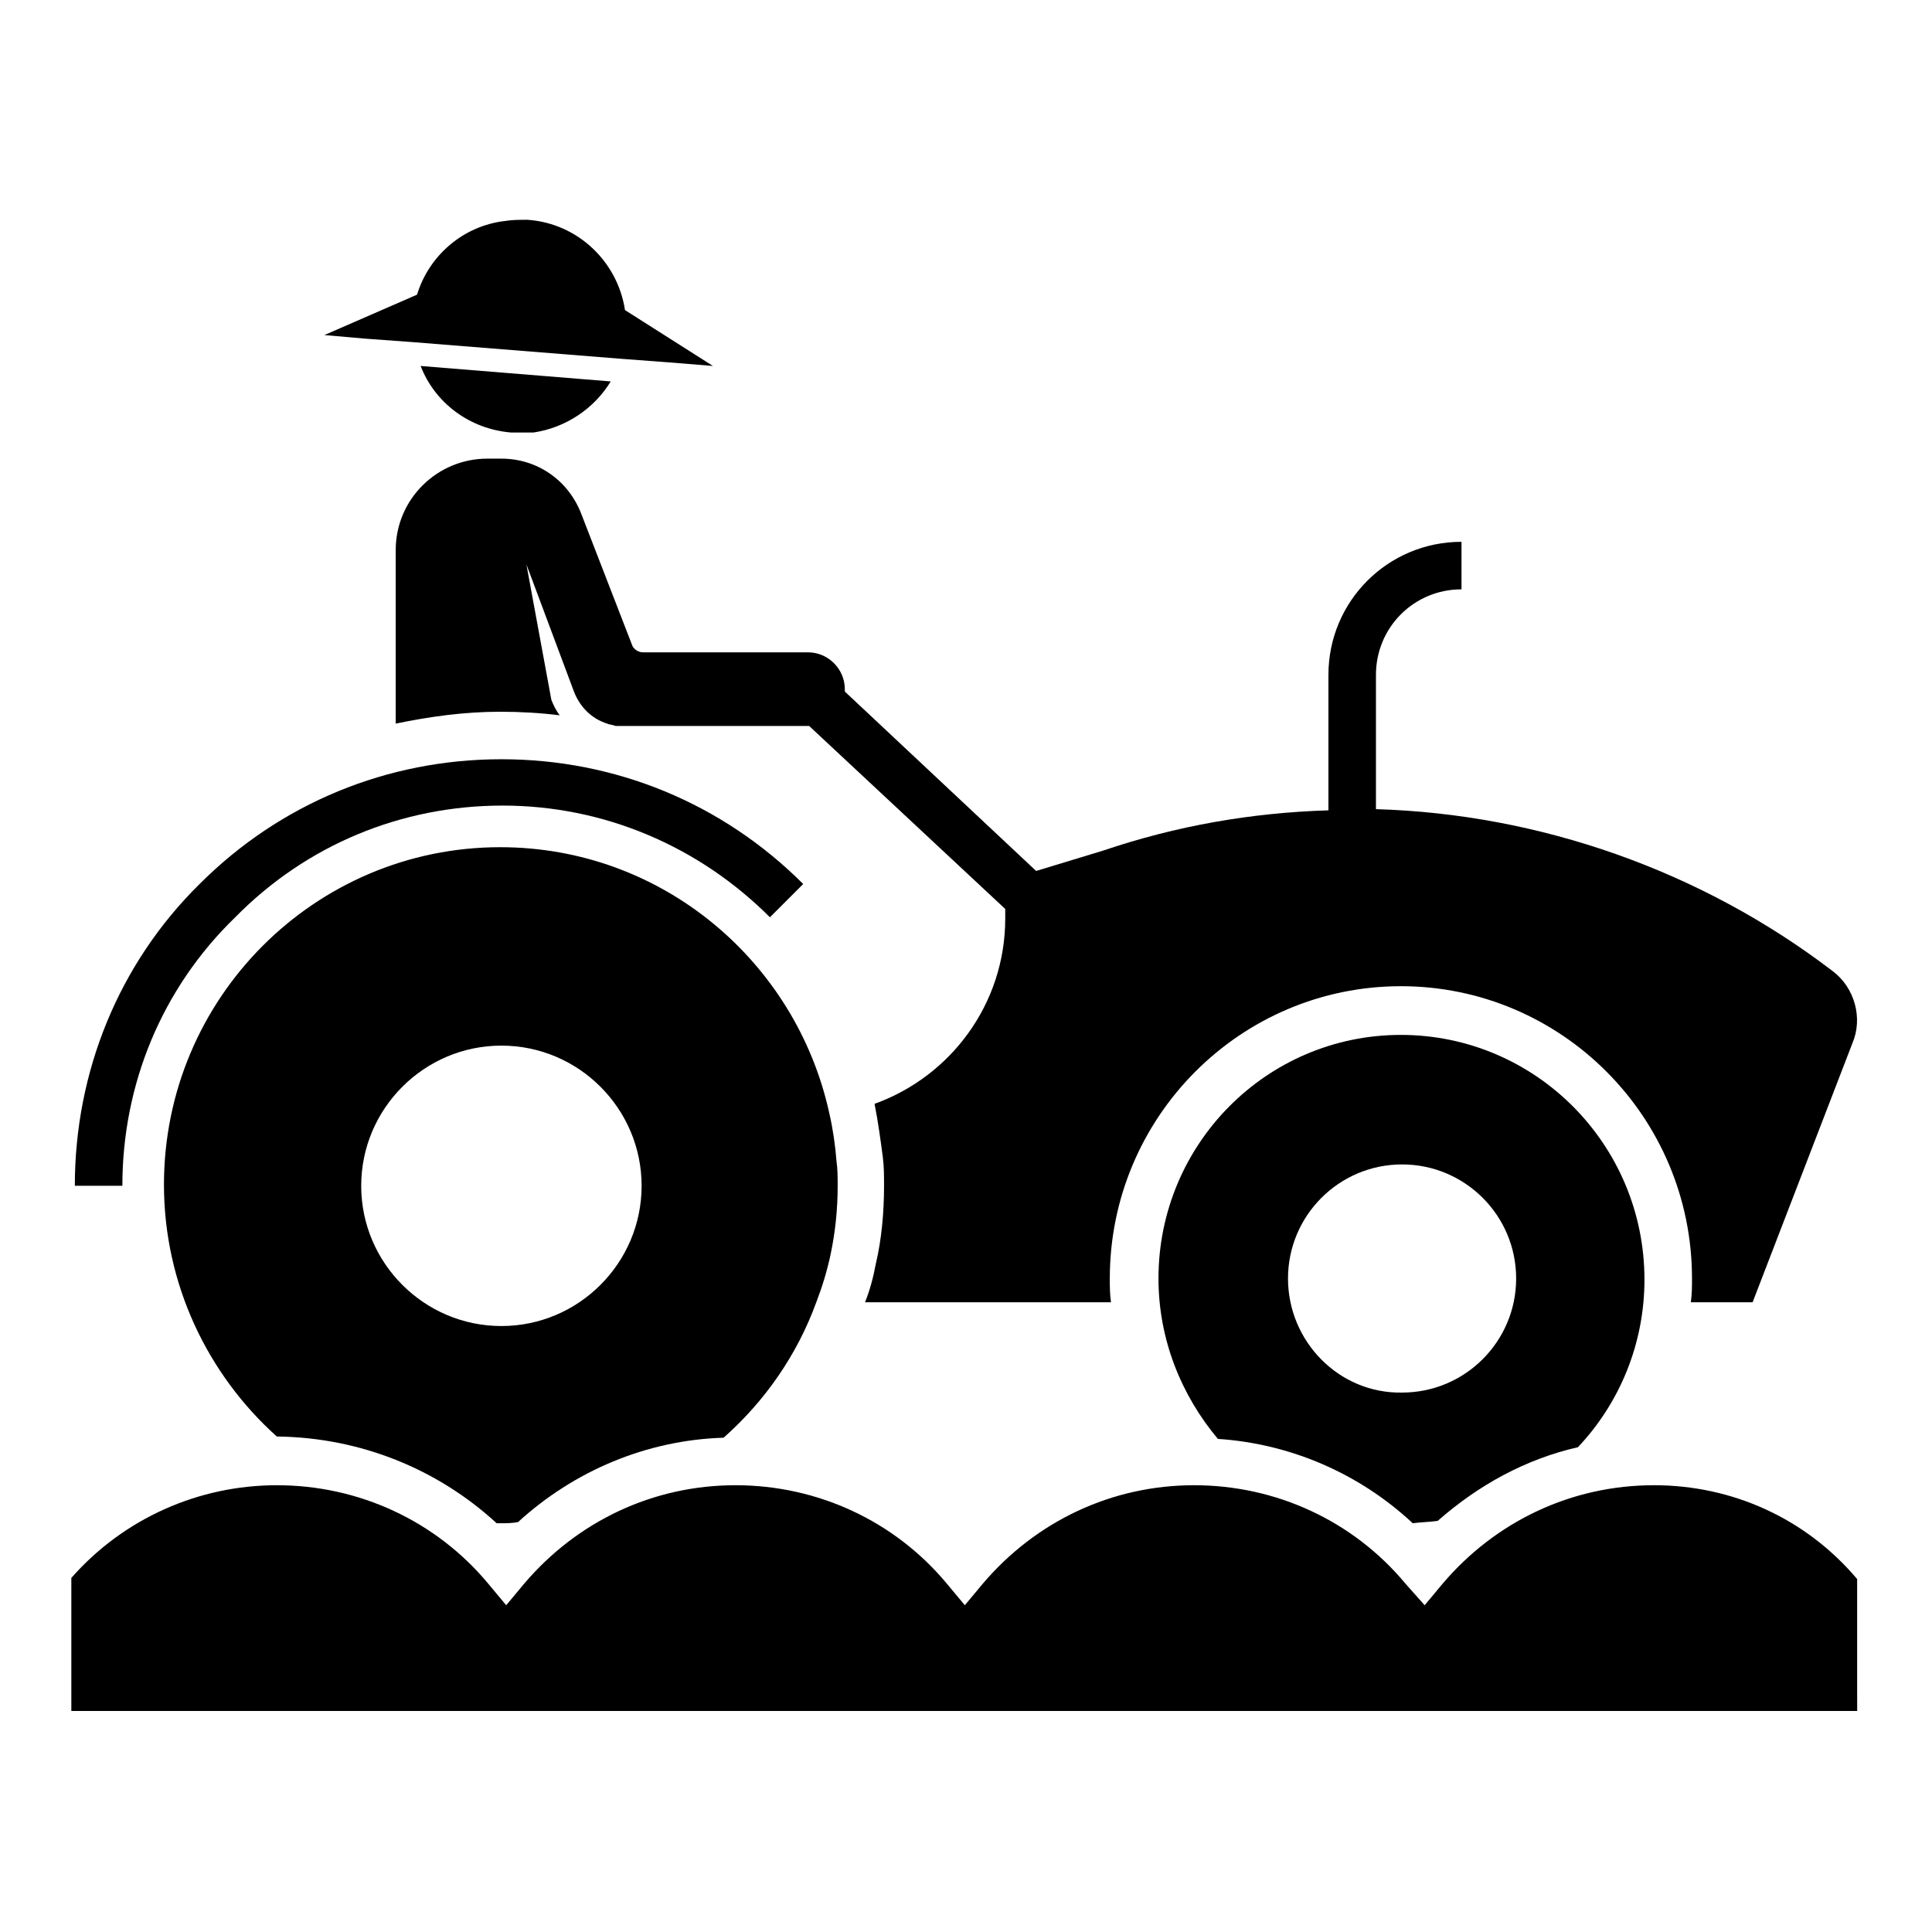
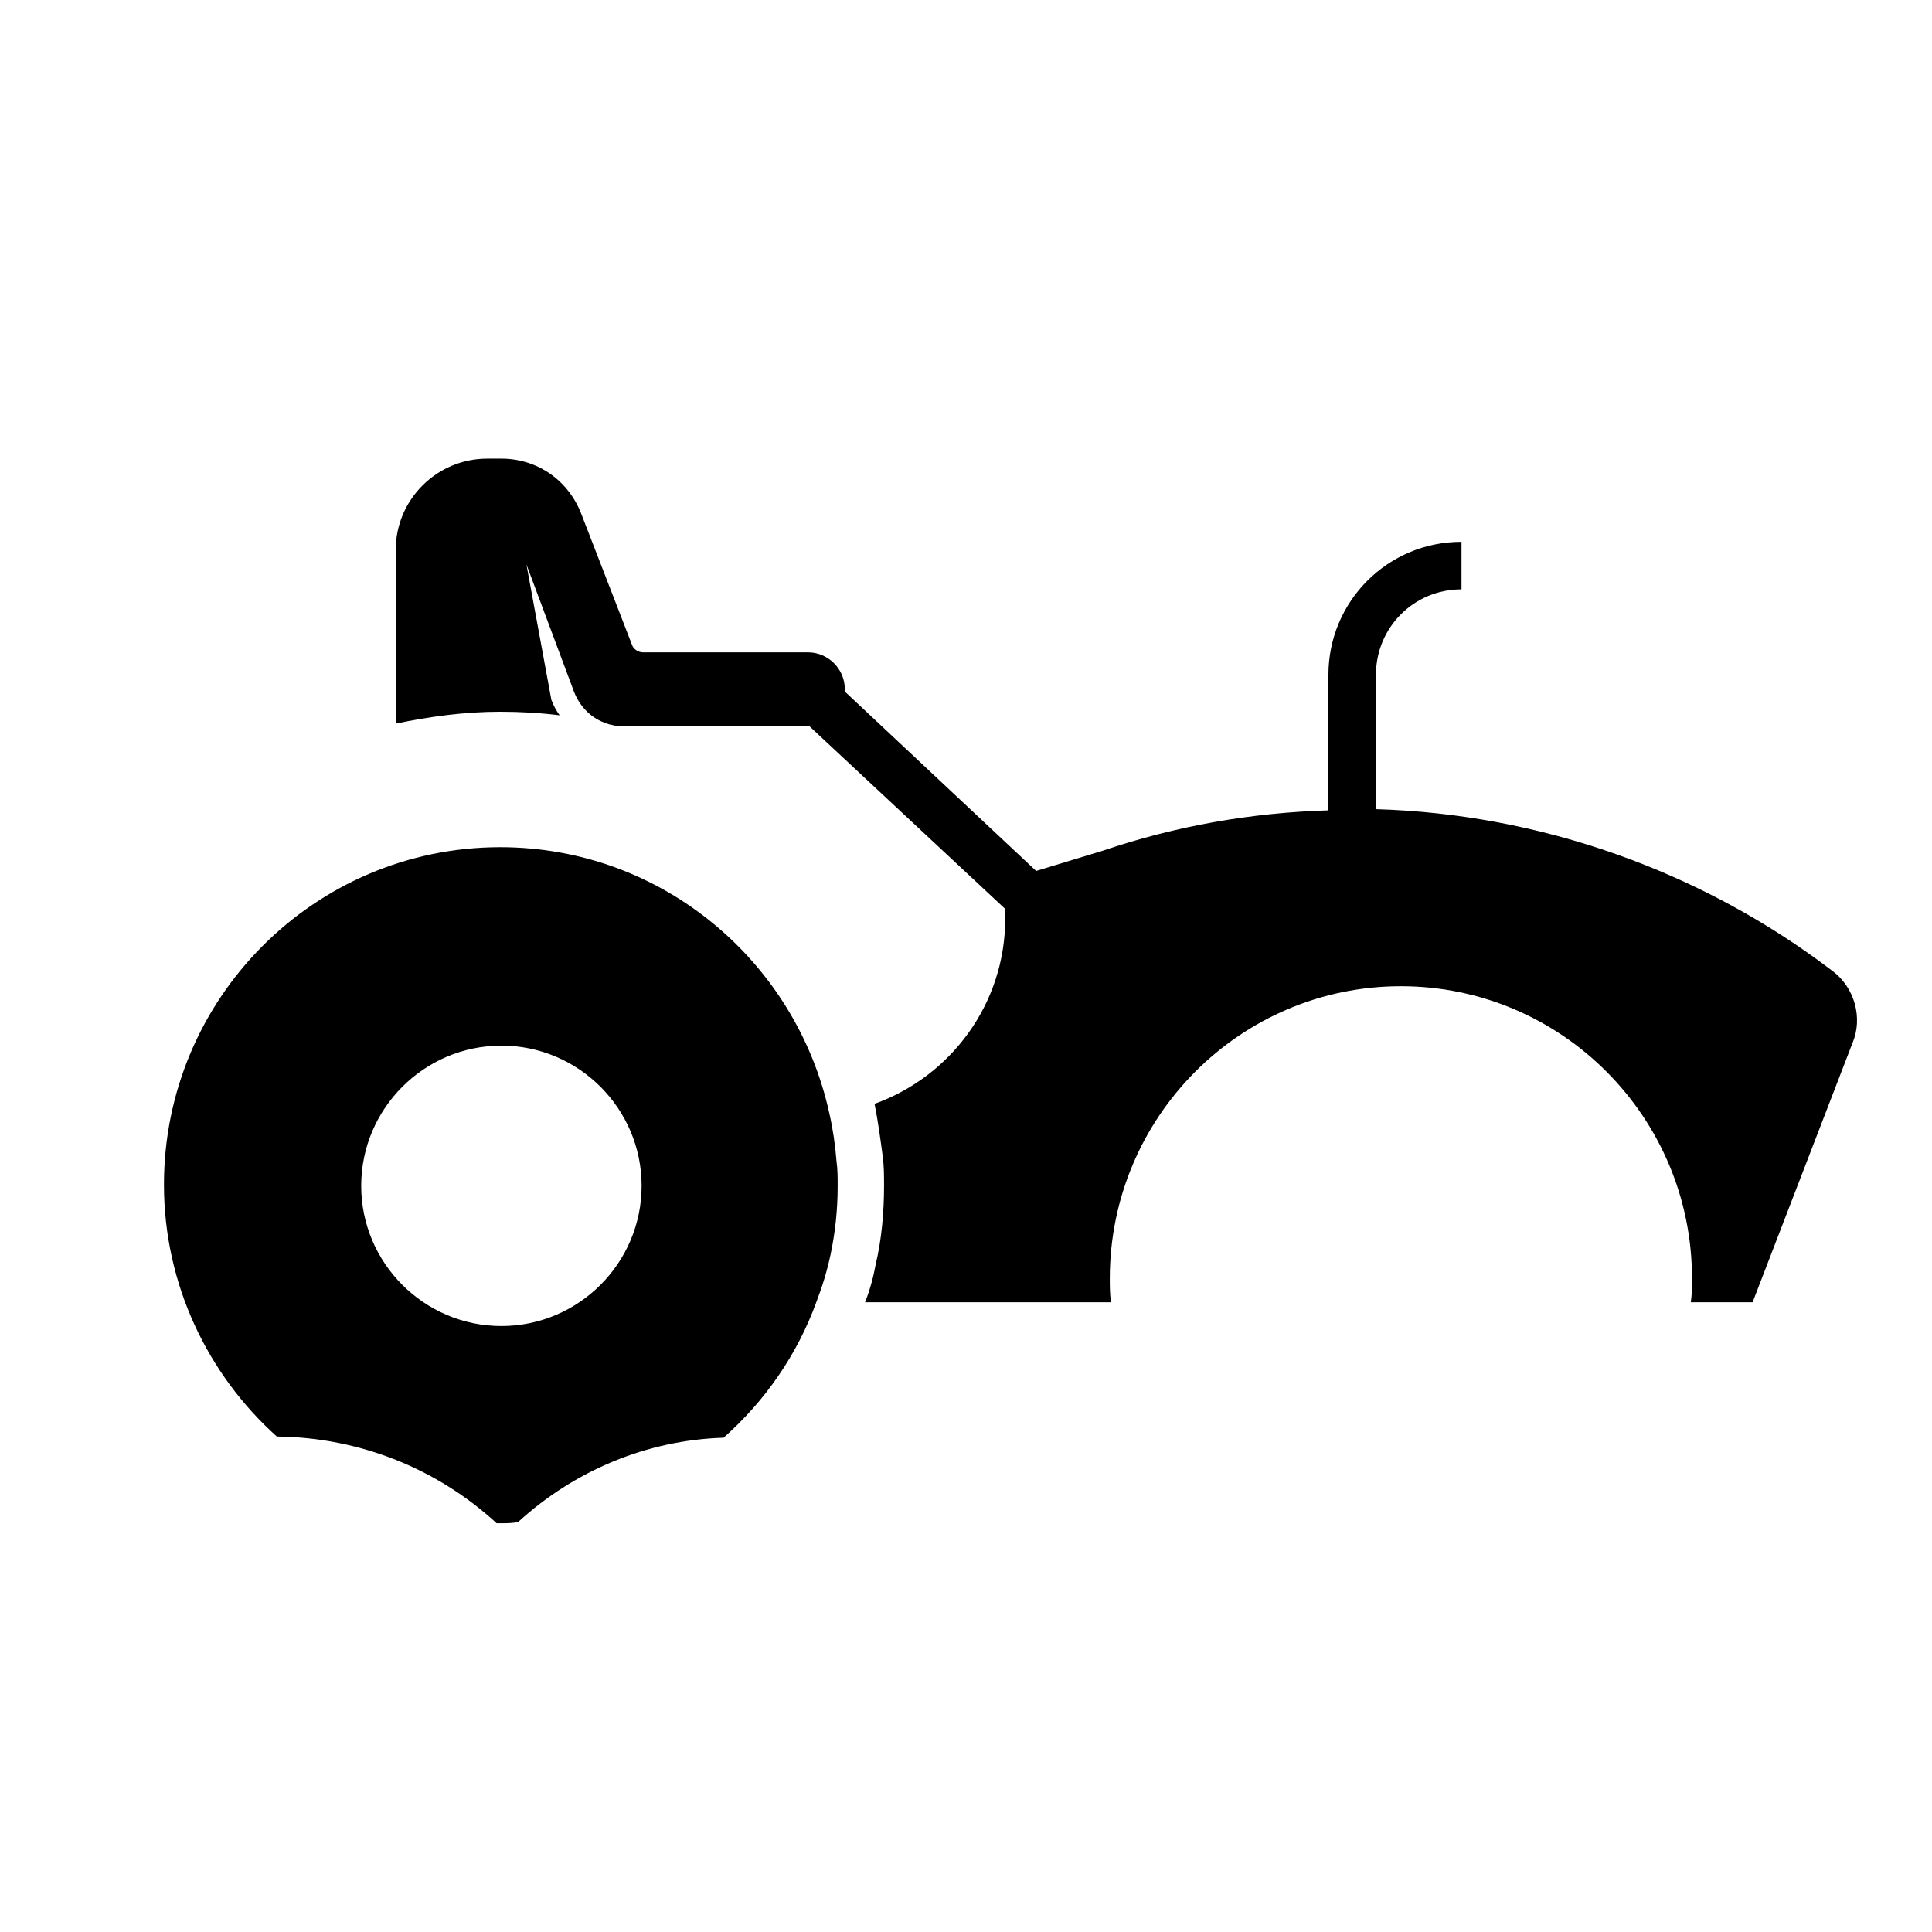
<svg xmlns="http://www.w3.org/2000/svg" fill="#000000" width="800px" height="800px" version="1.1" viewBox="144 144 512 512">
  <g>
-     <path d="m279.4 258.62h5.984c8.5-1.258 16.059-6.297 20.469-13.539l-50.383-4.094c3.777 9.762 12.91 16.688 23.93 17.633z" />
-     <path d="m332.93 240.98-11.652-0.945-12.594-0.945-55.105-4.41-12.91-0.945-10.707-0.941 24.562-10.707c3.148-10.391 12.281-18.262 23.301-19.523 1.891-0.316 3.777-0.316 5.984-0.316 13.539 0.945 23.93 11.336 25.82 23.93z" />
    <path d="m629.55 401.26c-34.637-26.449-77.461-41.562-120.91-42.824v-35.582c0-12.594 10.078-22.672 22.672-22.672v-12.594c-19.523 0-35.266 15.742-35.266 35.266v35.895c-20.469 0.629-40.305 4.094-59.828 10.707l-17.633 5.356-50.699-47.547v-0.629c0-5.352-4.41-9.762-9.762-9.762h-43.766c-1.258 0-2.519-0.945-2.832-1.891l-13.539-34.953c-3.465-8.816-11.652-14.484-21.098-14.484h-3.777c-13.227 0-24.246 10.707-24.246 24.246v45.973c9.133-1.891 18.262-3.148 27.711-3.148 5.352 0 10.707 0.316 15.742 0.945-0.945-1.258-1.574-2.519-2.203-4.094l-6.613-35.895 12.594 33.691c1.574 4.094 4.723 7.242 8.816 8.5 0.629 0.316 1.574 0.316 2.203 0.629h1.891 48.805 0.629l51.957 48.492v2.519c0 22.672-14.484 41.879-34.637 49.121 0.945 4.723 1.574 9.445 2.203 14.168 0.316 2.519 0.316 5.039 0.316 7.559 0 6.926-0.629 14.168-2.203 20.781-0.629 3.465-1.574 6.926-2.832 10.078h65.18c-0.316-2.203-0.316-4.094-0.316-6.297 0-42.824 34.637-77.461 77.145-77.461 42.508 0 77.145 34.637 77.145 77.461 0 2.203 0 4.094-0.316 6.297h16.375l26.449-68.645c2.836-6.613 0.633-14.797-5.352-19.207z" />
-     <path d="m176.43 458.25h-12.598c0-30.23 11.652-58.883 33.062-79.98 21.41-21.41 49.75-33.062 79.98-33.062 30.23 0 58.566 11.652 79.98 33.062l-8.816 8.816c-18.895-18.895-44.082-29.598-70.848-29.598-26.766 0-51.957 10.391-70.848 29.598-19.523 18.895-29.914 44.402-29.914 71.164z" />
    <path d="m275.62 547.68h0.945c1.574 0 3.148 0 4.723-0.316 14.801-13.539 34.008-21.727 54.473-22.355 11.02-9.762 19.523-22.043 24.562-35.895 1.574-4.094 2.832-8.188 3.777-12.594 1.258-5.984 1.891-11.965 1.891-18.262 0-2.203 0-4.41-0.316-6.613-0.316-4.094-0.945-8.5-1.891-12.594-8.816-40.305-44.398-70.535-87.223-70.535-49.121 0-89.109 39.988-89.109 89.426 0 26.449 11.652 50.383 29.914 66.754h0.316c21.727 0.316 42.191 8.5 57.938 22.984zm1.258-126.58c20.469 0 37.156 16.688 37.156 37.156s-16.688 37.156-37.156 37.156-37.156-16.688-37.156-37.156c0-20.465 16.691-37.156 37.156-37.156z" />
-     <path d="m525.01 547.05c10.707-9.445 23.301-16.375 37.156-19.523 11.02-11.652 17.633-27.395 17.633-44.398 0-35.895-28.969-64.867-64.551-64.867-35.582 0.004-64.238 28.973-64.238 64.555 0 16.059 5.984 30.859 15.742 42.508 19.207 1.258 37.473 9.133 51.641 22.355 2.207-0.312 4.41-0.312 6.617-0.629zm-39.676-64.234c0-16.688 13.539-30.23 30.23-30.23 16.688 0 30.23 13.539 30.23 30.23 0 16.688-13.539 30.23-30.23 30.23-16.691 0.312-30.23-13.543-30.23-30.23z" />
-     <path d="m582.32 537.6c-21.727 0-41.879 9.445-56.047 26.137l-4.723 5.668-5.043-5.668c-13.855-16.688-34.32-26.137-56.047-26.137-21.727 0-41.879 9.445-56.047 26.137l-4.723 5.668-4.723-5.668c-13.855-16.688-34.32-26.137-56.047-26.137-21.727 0-41.879 9.445-56.047 26.137l-4.723 5.668-4.723-5.668c-13.855-16.688-34.32-26.137-56.047-26.137-20.781 0-40.621 8.816-54.473 24.562v35.266h473.27l-0.012-5.356v-29.598c-13.539-16.059-33.062-24.875-53.844-24.875z" />
  </g>
</svg>